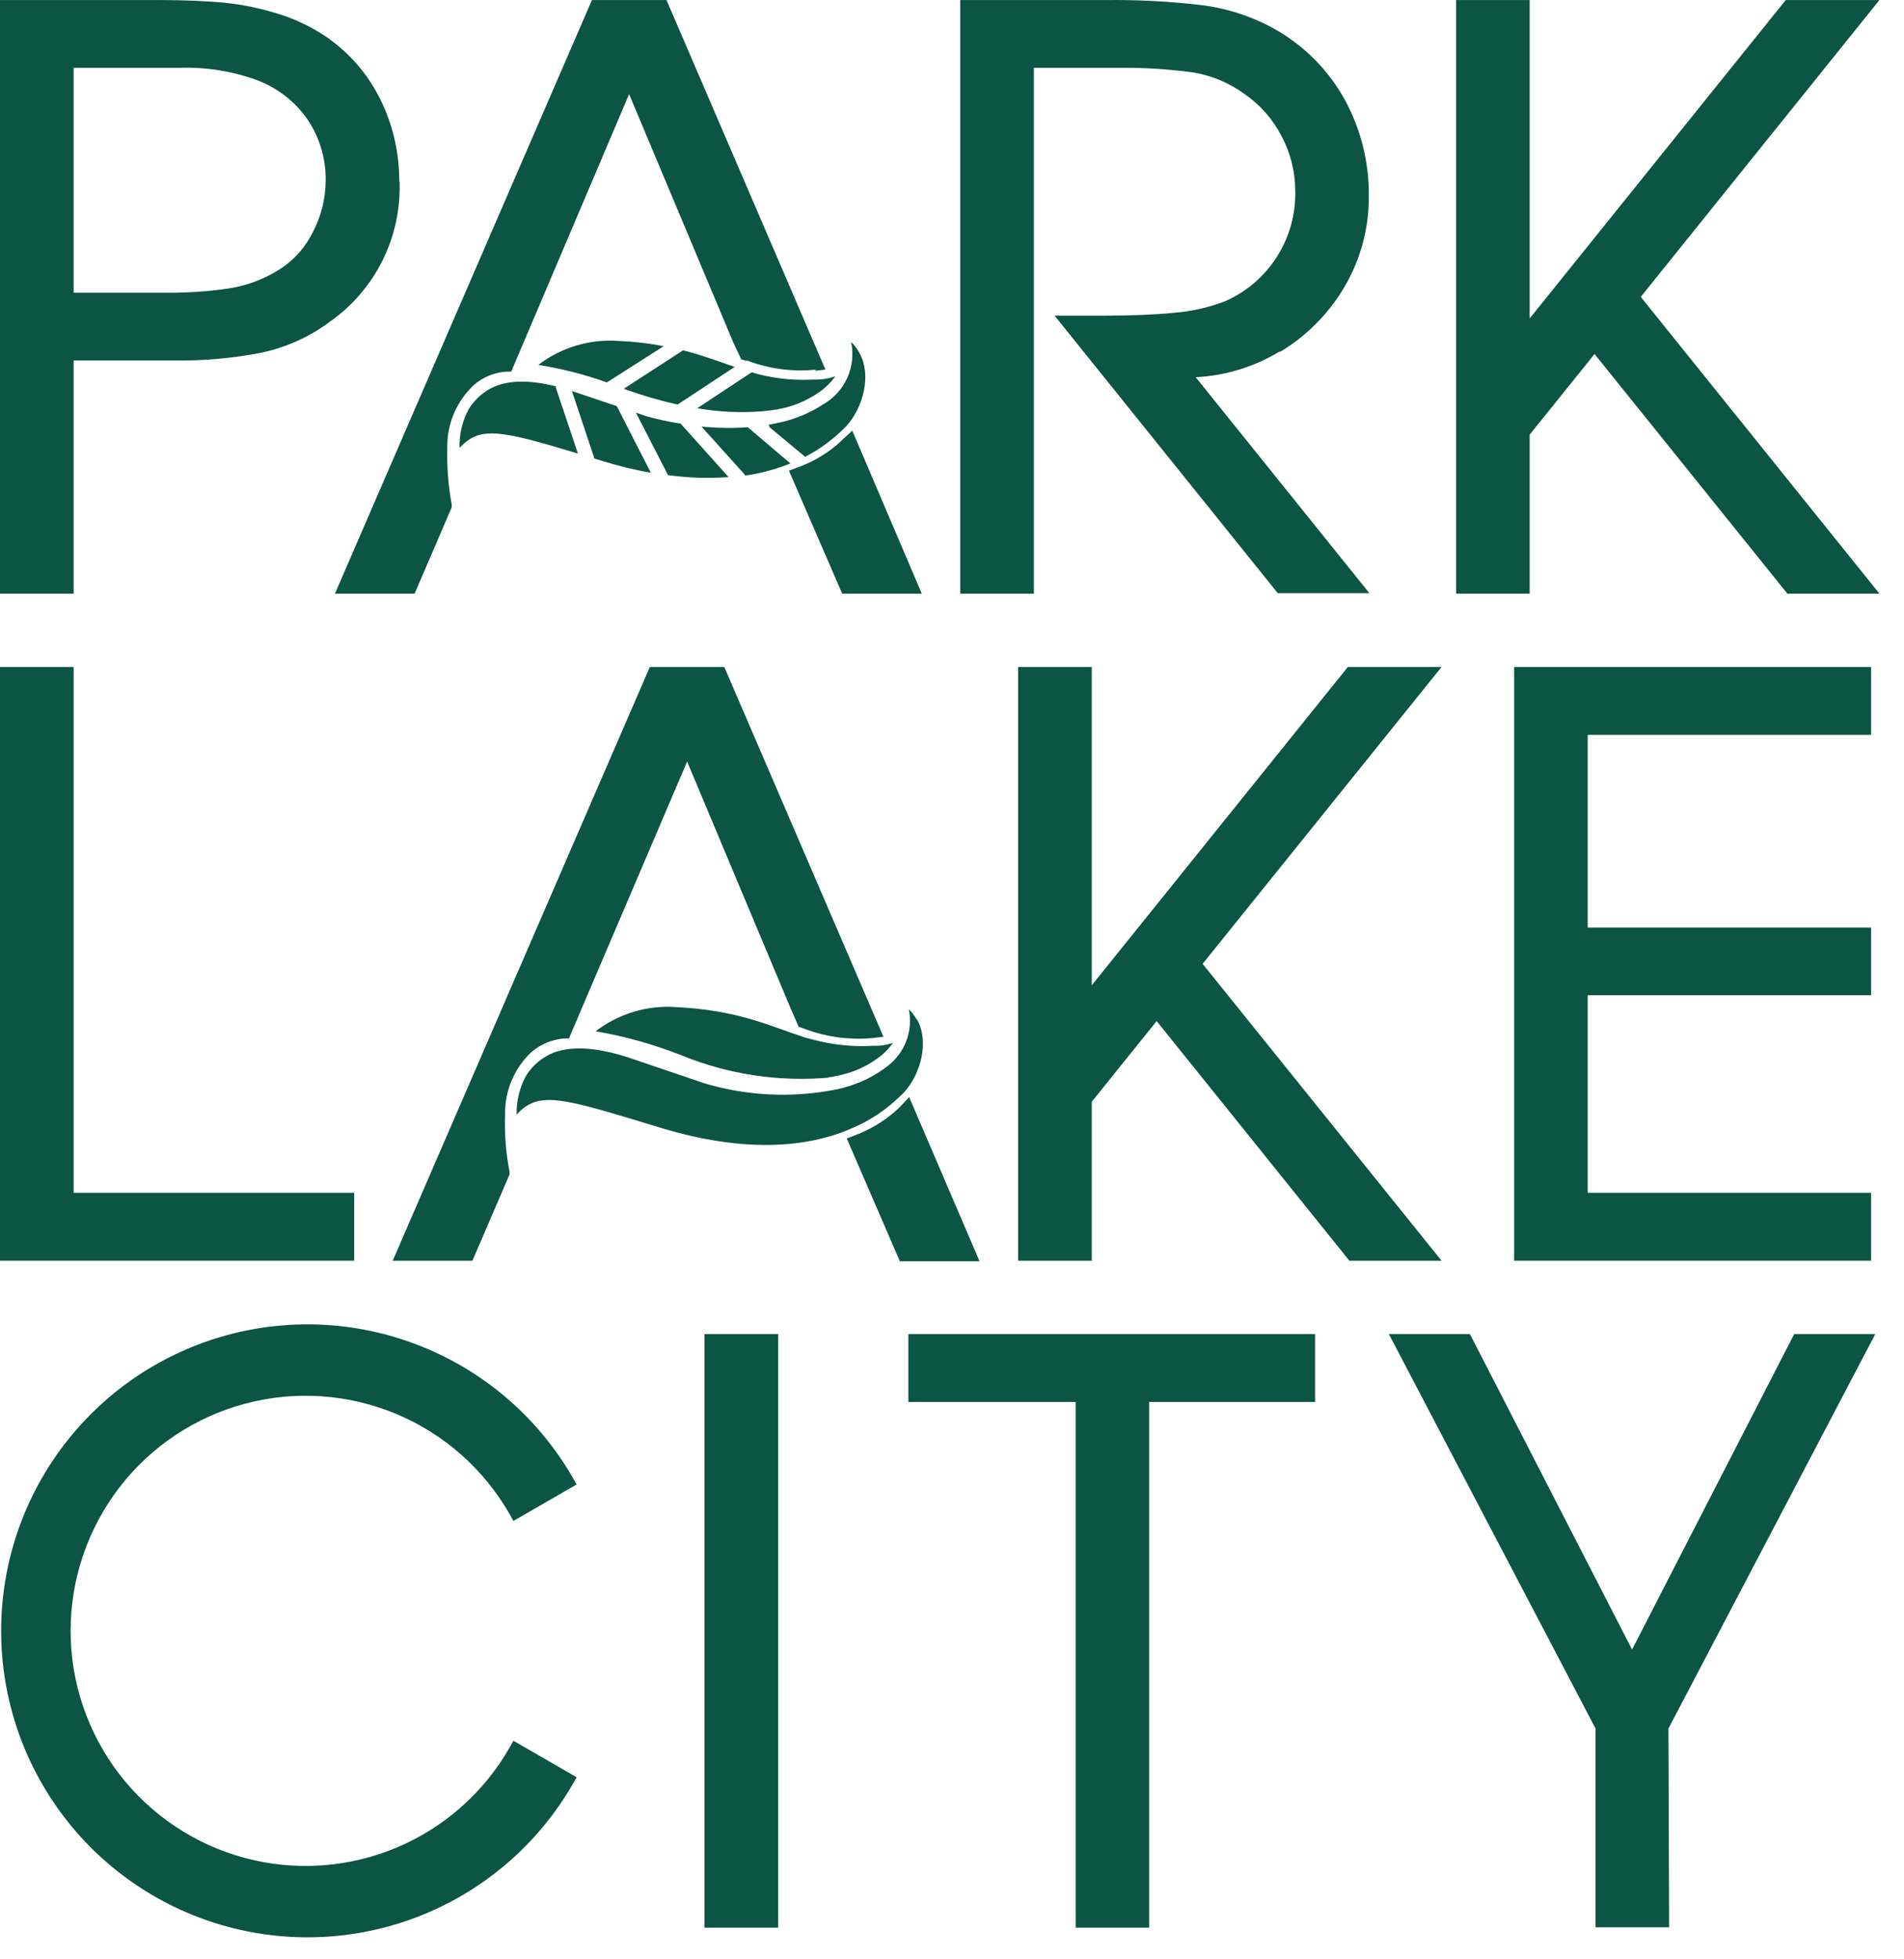
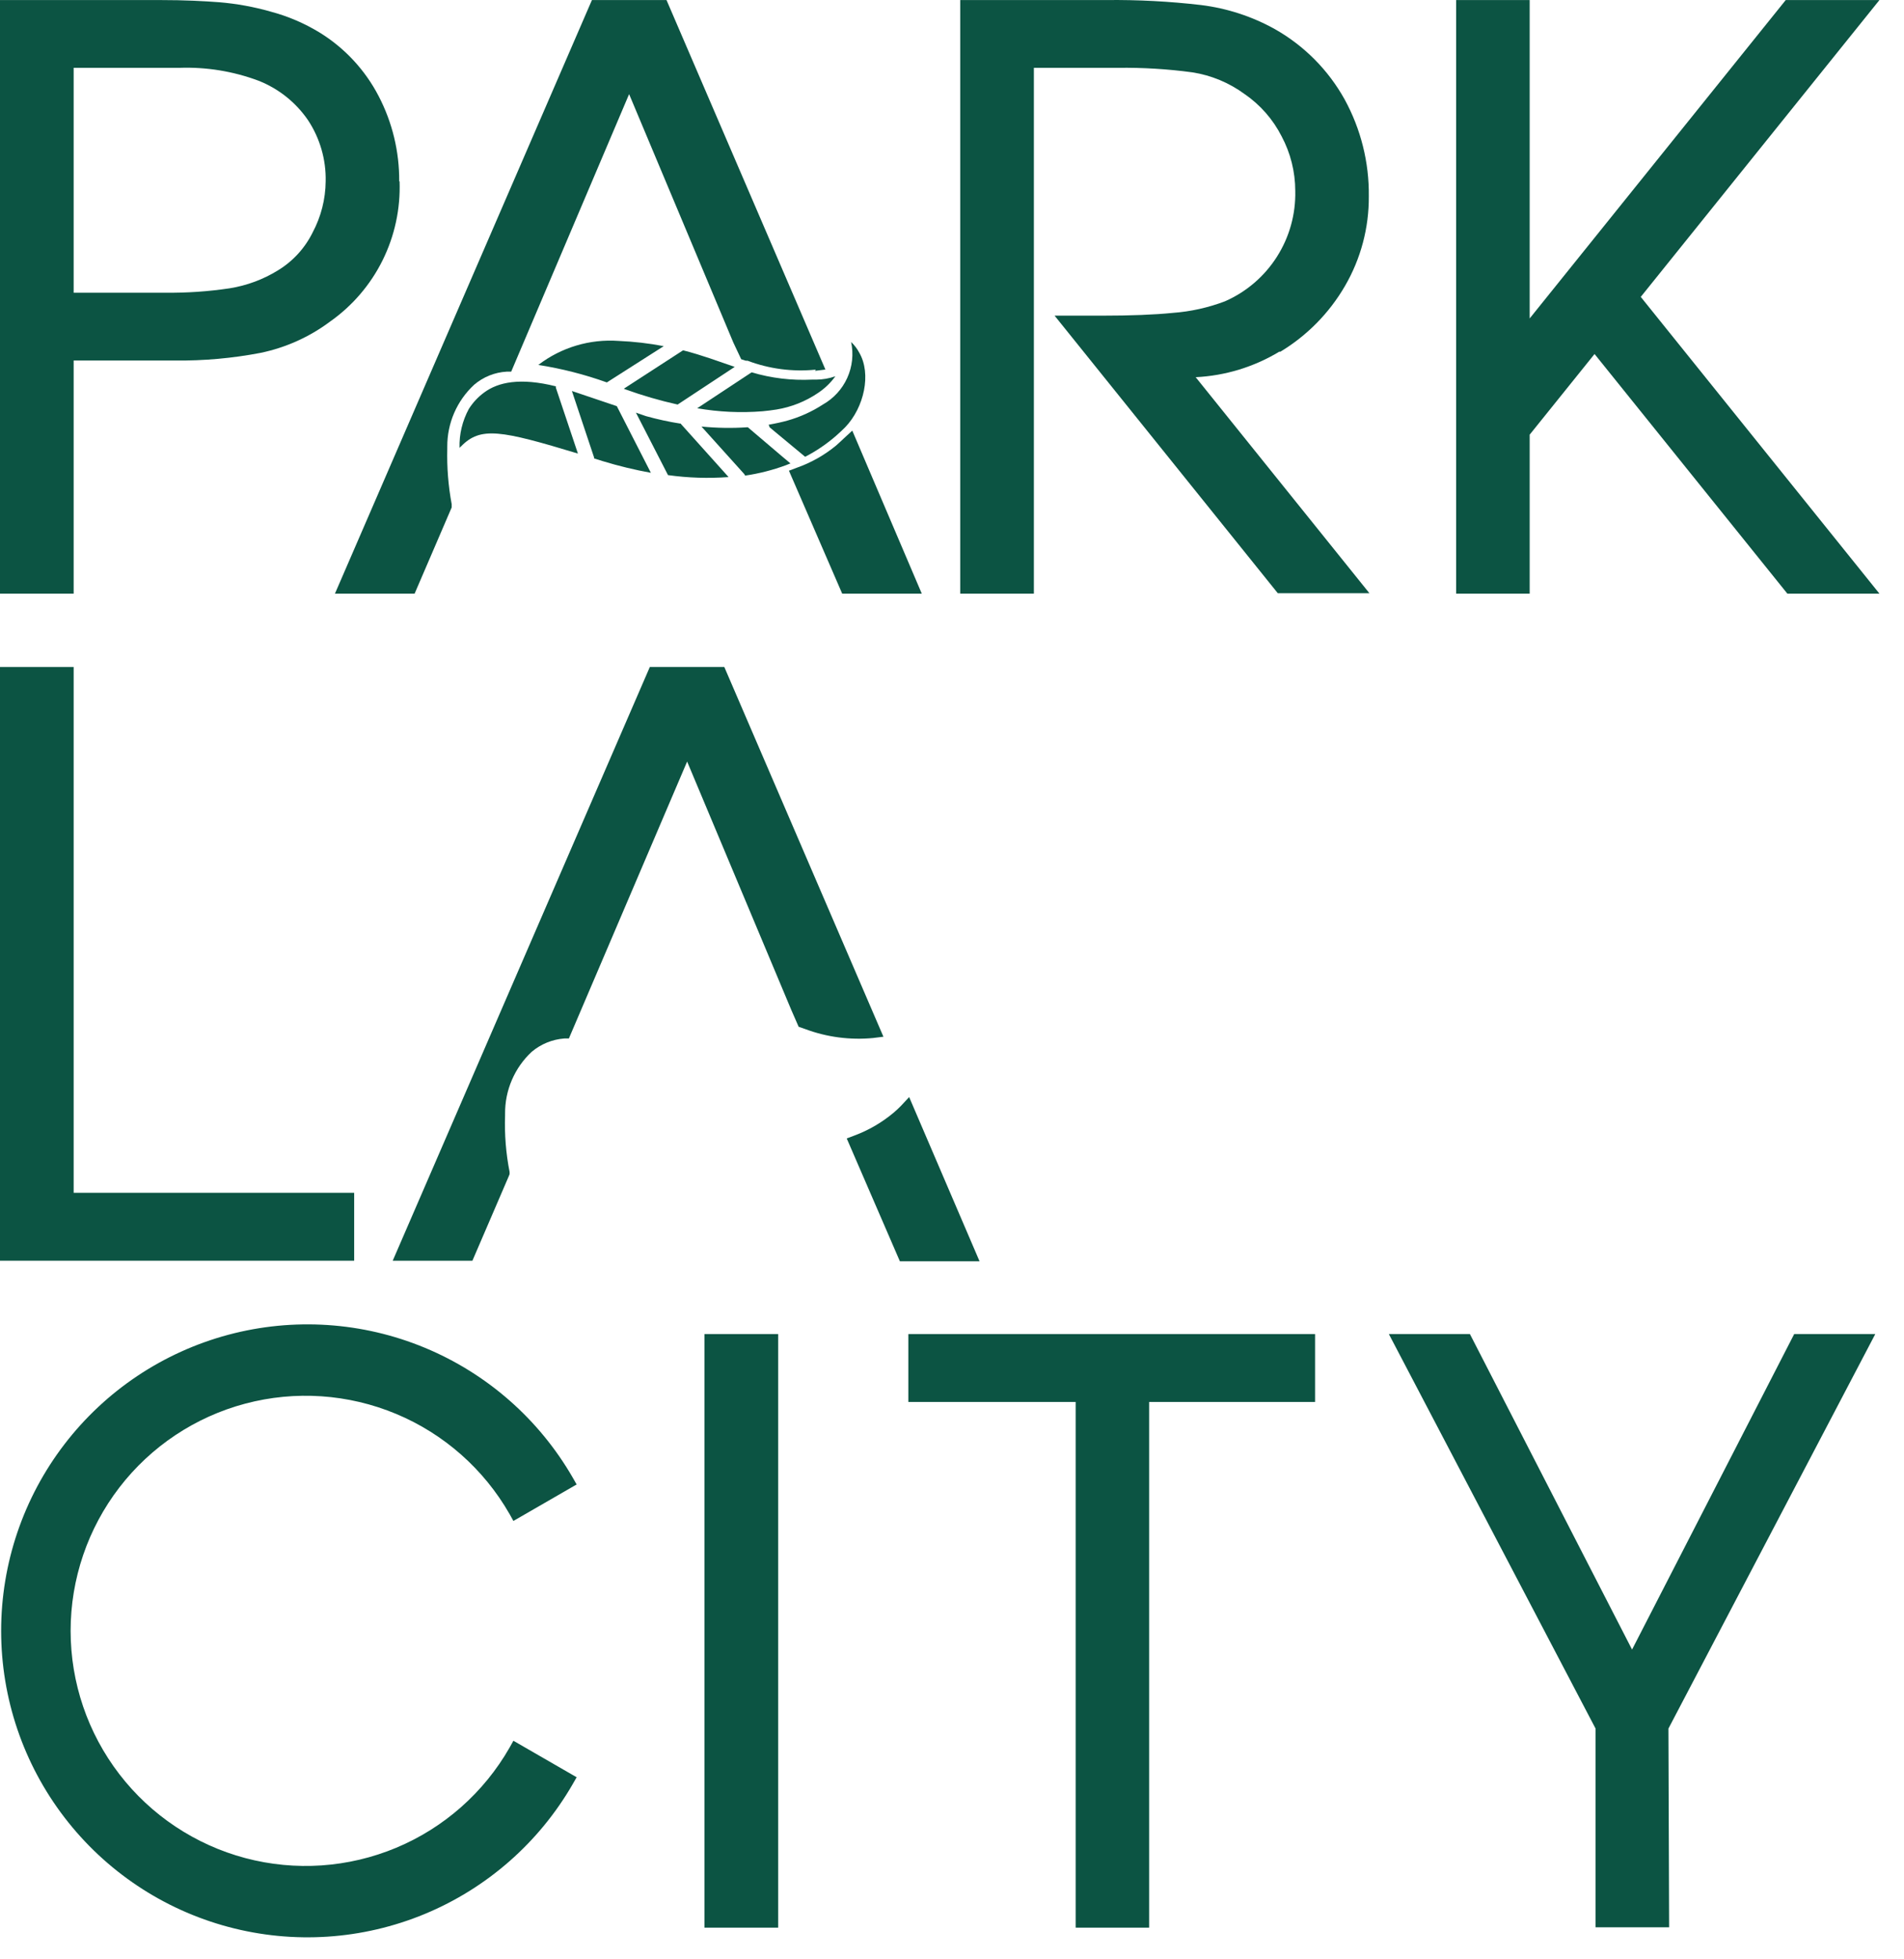
<svg xmlns="http://www.w3.org/2000/svg" width="70" height="72" viewBox="0 0 70 72" fill="none">
  <path d="M28.034 15.113C28.213 15.096 28.383 15.075 28.545 15.049C29.091 14.96 29.611 14.754 30.069 14.444C30.319 14.279 30.537 14.07 30.712 13.827C30.487 13.907 30.249 13.949 30.01 13.95H29.856C29.106 13.987 28.354 13.897 27.634 13.682L27.459 13.797L25.633 15.002C26.425 15.14 27.232 15.178 28.034 15.113ZM31.589 12.958C31.512 12.813 31.411 12.68 31.291 12.567C31.386 13.011 31.336 13.473 31.149 13.887C30.962 14.3 30.648 14.643 30.252 14.866C29.852 15.126 29.414 15.324 28.954 15.454C28.758 15.509 28.528 15.56 28.26 15.607L28.298 15.705L29.601 16.786C30.011 16.575 30.394 16.314 30.742 16.011C30.861 15.909 30.968 15.803 31.074 15.7C31.768 14.977 32.045 13.738 31.589 12.958ZM20.438 14.197C19.114 13.865 18.309 14.048 17.806 14.419C17.579 14.584 17.386 14.79 17.236 15.028C16.998 15.466 16.88 15.96 16.895 16.458C16.912 16.438 16.93 16.419 16.951 16.403C17.67 15.666 18.415 15.811 21.247 16.667L20.438 14.253C20.433 14.235 20.433 14.216 20.438 14.197ZM24.402 12.72C23.855 12.616 23.302 12.552 22.746 12.528C21.686 12.451 20.635 12.765 19.791 13.41C20.649 13.545 21.493 13.76 22.311 14.053L24.402 12.72ZM22.98 14.304C23.612 14.532 24.257 14.72 24.913 14.866L27.012 13.482C26.42 13.282 25.828 13.056 25.113 12.873L22.937 14.283L22.98 14.304ZM21.026 14.368L21.843 16.816C21.841 16.826 21.841 16.836 21.843 16.846L22.167 16.948C22.745 17.124 23.334 17.266 23.929 17.374L22.677 14.925L21.026 14.368ZM27.493 15.7C26.926 15.739 26.356 15.73 25.79 15.675L27.37 17.429C27.37 17.429 27.37 17.459 27.404 17.476C27.911 17.401 28.409 17.274 28.89 17.097L29.06 17.029L28.741 16.761L27.493 15.7ZM25.028 15.569C24.597 15.502 24.171 15.409 23.75 15.292L23.38 15.164L24.559 17.459C25.297 17.562 26.044 17.586 26.786 17.531L25.032 15.577C25.032 15.577 25.032 15.577 25.032 15.551" fill="#0C5443" />
-   <path d="M33.706 37.471C33.626 37.329 33.527 37.199 33.412 37.084C33.492 37.47 33.462 37.872 33.324 38.242C33.186 38.612 32.947 38.935 32.633 39.174C32.164 39.539 31.627 39.805 31.053 39.958C30.931 39.994 30.807 40.024 30.682 40.047C29.078 40.356 27.422 40.27 25.858 39.796L23.052 38.842C21.775 38.442 20.949 38.463 20.357 38.68C19.936 38.849 19.579 39.147 19.339 39.532C19.1 39.97 18.981 40.464 18.994 40.963C19.146 40.779 19.339 40.633 19.556 40.537C20.289 40.222 21.383 40.558 24.274 41.439C27.383 42.385 29.686 42.172 31.3 41.469C31.973 41.188 32.585 40.78 33.105 40.269L33.19 40.192C33.884 39.468 34.165 38.229 33.706 37.45V37.471ZM30.478 39.579C30.542 39.579 30.61 39.579 30.665 39.553C31.321 39.449 31.937 39.171 32.449 38.748C32.59 38.619 32.718 38.476 32.833 38.323C32.664 38.379 32.49 38.415 32.313 38.429H32.126C31.373 38.476 30.618 38.4 29.89 38.203L29.584 38.123C28.281 37.697 27.148 37.122 24.849 37.007C23.79 36.934 22.741 37.251 21.898 37.897C22.988 38.084 24.055 38.383 25.083 38.791C26.792 39.484 28.641 39.762 30.478 39.6" fill="#0C5443" />
  <path d="M2.708 43.832V24.51H0V46.328H13.021V43.832H2.708Z" fill="#0C5443" />
-   <path d="M68.79 27.005V24.51H55.668V46.328H68.79V43.832H58.371V36.573H68.79V34.086H58.371V27.005H68.79Z" fill="#0C5443" />
-   <path d="M52.998 24.51H49.553L40.139 36.206V24.51H37.431V46.328H40.139V40.486L42.524 37.522L49.609 46.328H52.998L44.214 35.419L52.998 24.51Z" fill="#0C5443" />
  <path d="M26.629 24.51H23.891L14.438 46.328H17.368L18.701 43.232L18.735 43.147V43.066C18.601 42.385 18.545 41.69 18.569 40.997V40.924C18.566 40.498 18.651 40.076 18.82 39.684C18.988 39.293 19.236 38.941 19.548 38.651C19.887 38.365 20.307 38.194 20.749 38.161H20.915L25.262 27.985L29.094 37.118L29.362 37.731L29.605 37.816C30.401 38.113 31.254 38.225 32.1 38.144L32.479 38.097L26.629 24.51Z" fill="#0C5443" />
  <path d="M29.967 13.627L30.346 13.58L24.504 0.002H21.762L12.314 21.815H15.243L16.606 18.647V18.528C16.481 17.855 16.427 17.172 16.444 16.488V16.412C16.442 15.985 16.529 15.562 16.699 15.171C16.869 14.78 17.119 14.428 17.432 14.138C17.767 13.851 18.188 13.682 18.628 13.657H18.794L23.129 3.459L26.961 12.588L27.25 13.201L27.421 13.256H27.455H27.485C28.283 13.557 29.14 13.669 29.988 13.584" fill="#0C5443" />
  <path d="M2.708 2.492H5.165H5.88H6.604C7.588 2.459 8.568 2.618 9.491 2.961C10.233 3.25 10.871 3.756 11.322 4.413C11.763 5.08 11.991 5.866 11.973 6.665C11.967 7.319 11.803 7.961 11.496 8.539C11.212 9.116 10.769 9.601 10.219 9.935C9.675 10.271 9.07 10.495 8.439 10.595C7.656 10.712 6.864 10.766 6.072 10.757H2.708V2.492ZM14.677 6.665C14.684 5.576 14.426 4.502 13.923 3.536C13.424 2.572 12.672 1.763 11.748 1.194C11.188 0.853 10.583 0.595 9.951 0.427C9.332 0.25 8.697 0.135 8.056 0.082C7.498 0.04 6.813 0.002 5.884 0.002H0V21.815H2.708V13.248H6.434C7.489 13.26 8.543 13.166 9.58 12.967C10.506 12.775 11.378 12.383 12.135 11.817C12.956 11.239 13.62 10.465 14.066 9.565C14.512 8.666 14.726 7.669 14.69 6.665" fill="#0C5443" />
  <path d="M69.097 0.002H65.652L56.238 11.702V0.002H53.535V21.815H56.238V15.973L58.623 13.009L65.712 21.815H69.097L60.322 10.91L69.097 0.002Z" fill="#0C5443" />
  <path d="M31.015 16.118C30.921 16.207 30.831 16.292 30.738 16.373C30.306 16.729 29.814 17.006 29.286 17.191L29.005 17.297L30.963 21.815H33.889L31.334 15.824L31.015 16.118Z" fill="#0C5443" />
  <path d="M47.058 12.933C48.047 12.34 48.868 11.507 49.447 10.51C50.029 9.51 50.332 8.372 50.324 7.214C50.339 5.97 50.032 4.742 49.434 3.651C48.835 2.574 47.951 1.683 46.879 1.075C46.037 0.605 45.112 0.303 44.154 0.185C42.997 0.05 41.832 -0.011 40.667 0.002H35.302V21.815H38.01V2.492H41.106C42.02 2.481 42.933 2.536 43.839 2.659C44.534 2.767 45.193 3.042 45.76 3.459C46.335 3.854 46.802 4.387 47.118 5.009C47.447 5.626 47.619 6.315 47.62 7.014C47.64 7.871 47.405 8.714 46.945 9.436C46.485 10.159 45.82 10.728 45.036 11.072C44.42 11.306 43.773 11.45 43.115 11.498C42.434 11.566 41.578 11.6 40.501 11.6H38.772L46.977 21.798H50.345L43.959 13.861C45.05 13.807 46.111 13.482 47.045 12.916" fill="#0C5443" />
  <path d="M33.425 40.315L33.131 40.63C33.045 40.715 32.956 40.805 32.862 40.882C32.431 41.245 31.939 41.532 31.41 41.729L31.13 41.835L33.084 46.349H36.013L33.425 40.315Z" fill="#0C5443" />
  <path d="M18.735 64.219C17.789 65.873 16.323 67.167 14.566 67.901C12.808 68.635 10.857 68.768 9.016 68.279C7.176 67.789 5.548 66.705 4.387 65.195C3.226 63.685 2.596 61.834 2.596 59.929C2.596 58.025 3.226 56.173 4.387 54.663C5.548 53.153 7.176 52.069 9.016 51.58C10.857 51.091 12.808 51.224 14.566 51.958C16.323 52.692 17.789 53.986 18.735 55.639L18.875 55.891L21.2 54.55L21.059 54.303C19.821 52.155 17.908 50.476 15.617 49.526C13.326 48.576 10.787 48.409 8.391 49.05C5.996 49.692 3.879 51.105 2.37 53.072C0.86 55.039 0.042 57.45 0.042 59.929C0.042 62.409 0.86 64.819 2.37 66.786C3.879 68.753 5.996 70.167 8.391 70.808C10.787 71.45 13.326 71.282 15.617 70.333C17.908 69.383 19.821 67.704 21.059 65.556L21.2 65.309L18.875 63.968L18.735 64.219Z" fill="#0C5443" />
  <path d="M60.015 61.239L53.879 49.308H51.538L58.95 63.448V70.551H61.084V63.448L68.505 49.308H66.163L60.015 61.239Z" fill="#0C5443" />
  <path d="M59.236 70.257H60.798V63.38L68.037 49.593H66.334L60.036 61.86L53.726 49.593H52.023L59.261 63.38L59.236 70.257ZM61.365 70.823H58.661V63.521L51.061 49.023H54.041L60.002 60.617L65.963 49.023H68.944L61.339 63.521L61.365 70.823Z" fill="#0C5443" />
  <path d="M28.609 49.023H25.901V70.836H28.609V49.023Z" fill="#0C5443" />
  <path d="M33.395 49.023V51.518H39.547V70.836H42.247V51.518H48.348V49.023H33.395Z" fill="#0C5443" />
</svg>